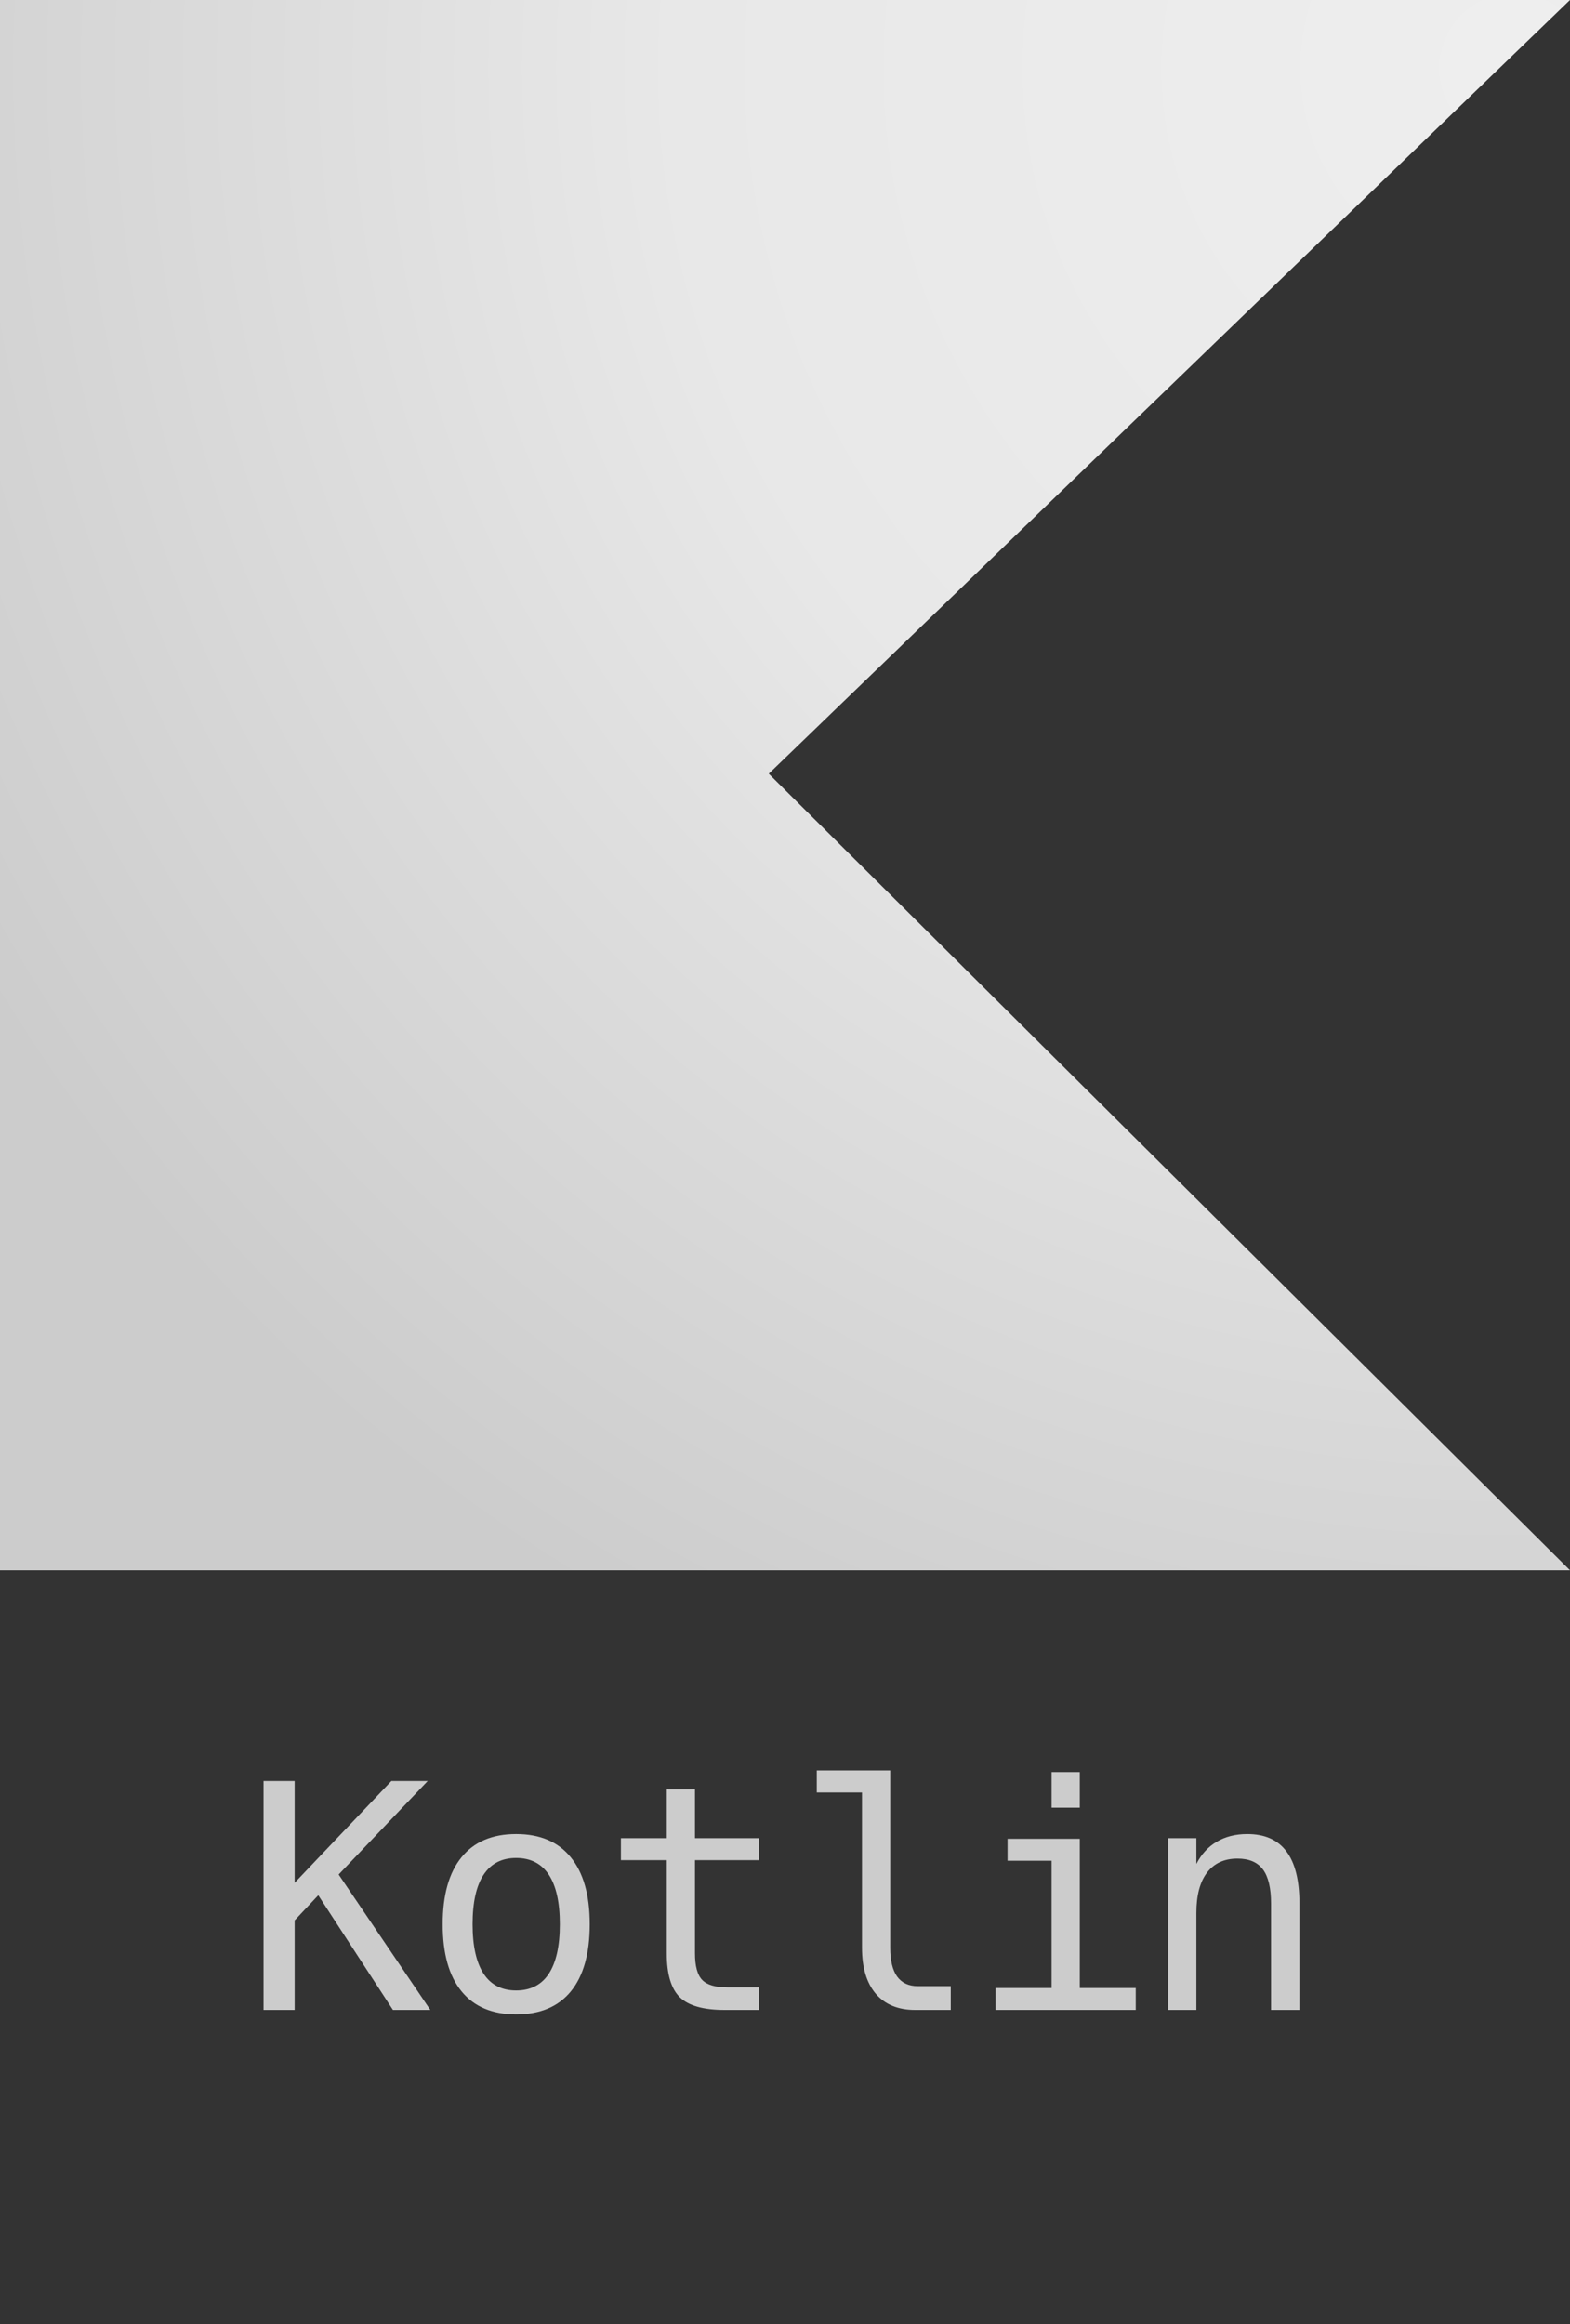
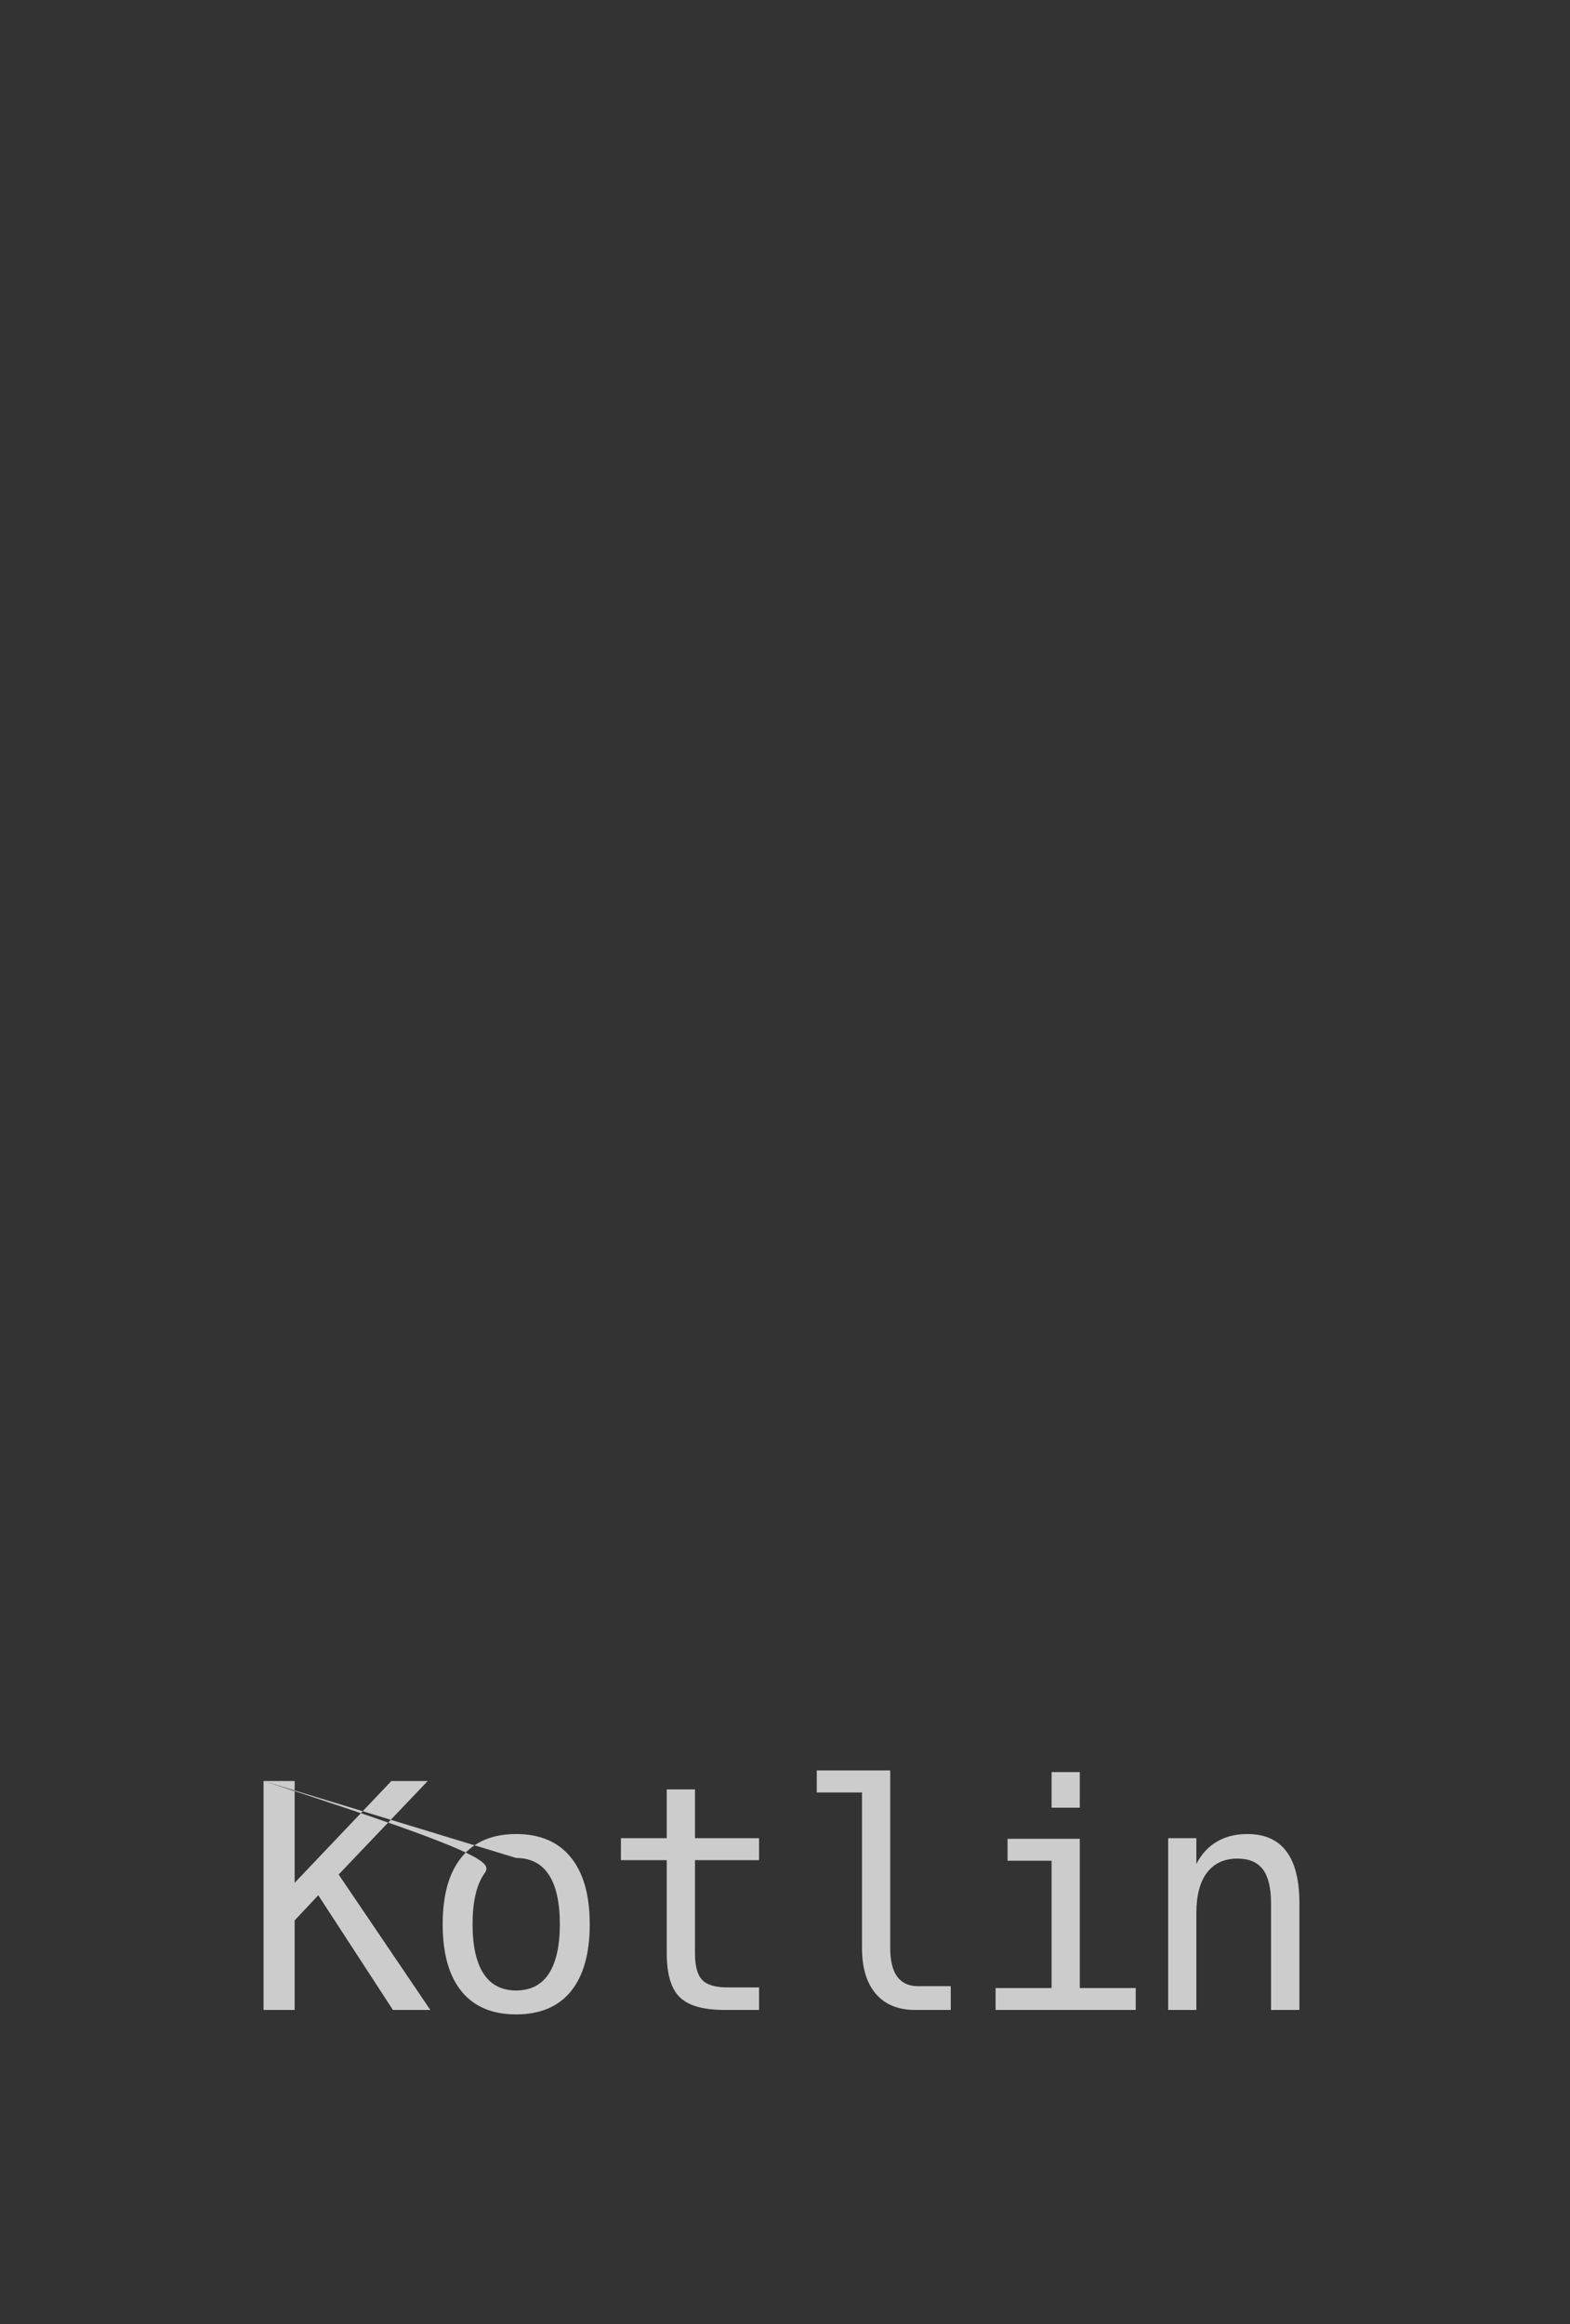
<svg xmlns="http://www.w3.org/2000/svg" width="50" height="74" viewBox="0 0 50 74" fill="none">
  <rect x="0" y="0" width="50" height="74" fill="#333333" stroke="none" />
-   <path d="M50 50H0V0H50L24.483 24.637L50 50Z" fill="url(#paint0_radial_4386_1217)" />
-   <path d="M8.393 56.71H9.384V59.952L12.465 56.71H13.622L10.785 59.688L13.705 64H12.514L10.136 60.348L9.384 61.148V64H8.393V56.71ZM16.437 59.161C15.981 59.161 15.636 59.339 15.402 59.693C15.168 60.048 15.05 60.574 15.05 61.27C15.05 61.964 15.168 62.49 15.402 62.848C15.636 63.203 15.981 63.38 16.437 63.38C16.896 63.38 17.243 63.203 17.477 62.848C17.711 62.49 17.829 61.964 17.829 61.27C17.829 60.574 17.711 60.048 17.477 59.693C17.243 59.339 16.896 59.161 16.437 59.161ZM16.437 58.399C17.195 58.399 17.775 58.645 18.175 59.137C18.579 59.628 18.781 60.34 18.781 61.27C18.781 62.205 18.581 62.918 18.18 63.409C17.78 63.898 17.199 64.142 16.437 64.142C15.679 64.142 15.099 63.898 14.699 63.409C14.298 62.918 14.098 62.205 14.098 61.27C14.098 60.34 14.298 59.628 14.699 59.137C15.099 58.645 15.679 58.399 16.437 58.399ZM22.133 56.978V58.531H24.174V59.23H22.133V62.198C22.133 62.602 22.209 62.883 22.362 63.043C22.515 63.203 22.782 63.282 23.163 63.282H24.174V64H23.075C22.401 64 21.926 63.865 21.649 63.595C21.373 63.325 21.234 62.859 21.234 62.198V59.23H19.774V58.531H21.234V56.978H22.133ZM28.351 62.023C28.351 62.426 28.424 62.73 28.57 62.935C28.72 63.141 28.94 63.243 29.23 63.243H30.279V64H29.142C28.605 64 28.188 63.829 27.892 63.487C27.599 63.142 27.452 62.654 27.452 62.023V57.076H26.012V56.373H28.351V62.023ZM32.088 58.551H34.388V63.302H36.17V64H31.707V63.302H33.49V59.249H32.088V58.551ZM33.49 56.427H34.388V57.56H33.49V56.427ZM41.383 60.611V64H40.479V60.611C40.479 60.12 40.393 59.758 40.221 59.527C40.048 59.296 39.778 59.181 39.41 59.181C38.99 59.181 38.666 59.33 38.438 59.63C38.214 59.926 38.101 60.352 38.101 60.909V64H37.203V58.531H38.101V59.352C38.261 59.039 38.477 58.803 38.751 58.644C39.024 58.481 39.348 58.399 39.722 58.399C40.279 58.399 40.694 58.583 40.968 58.951C41.244 59.316 41.383 59.869 41.383 60.611Z" fill="#CCCCCC" />
+   <path d="M8.393 56.71H9.384V59.952L12.465 56.71H13.622L10.785 59.688L13.705 64H12.514L10.136 60.348L9.384 61.148V64H8.393V56.71ZC15.981 59.161 15.636 59.339 15.402 59.693C15.168 60.048 15.05 60.574 15.05 61.27C15.05 61.964 15.168 62.49 15.402 62.848C15.636 63.203 15.981 63.38 16.437 63.38C16.896 63.38 17.243 63.203 17.477 62.848C17.711 62.49 17.829 61.964 17.829 61.27C17.829 60.574 17.711 60.048 17.477 59.693C17.243 59.339 16.896 59.161 16.437 59.161ZM16.437 58.399C17.195 58.399 17.775 58.645 18.175 59.137C18.579 59.628 18.781 60.34 18.781 61.27C18.781 62.205 18.581 62.918 18.18 63.409C17.78 63.898 17.199 64.142 16.437 64.142C15.679 64.142 15.099 63.898 14.699 63.409C14.298 62.918 14.098 62.205 14.098 61.27C14.098 60.34 14.298 59.628 14.699 59.137C15.099 58.645 15.679 58.399 16.437 58.399ZM22.133 56.978V58.531H24.174V59.23H22.133V62.198C22.133 62.602 22.209 62.883 22.362 63.043C22.515 63.203 22.782 63.282 23.163 63.282H24.174V64H23.075C22.401 64 21.926 63.865 21.649 63.595C21.373 63.325 21.234 62.859 21.234 62.198V59.23H19.774V58.531H21.234V56.978H22.133ZM28.351 62.023C28.351 62.426 28.424 62.73 28.57 62.935C28.72 63.141 28.94 63.243 29.23 63.243H30.279V64H29.142C28.605 64 28.188 63.829 27.892 63.487C27.599 63.142 27.452 62.654 27.452 62.023V57.076H26.012V56.373H28.351V62.023ZM32.088 58.551H34.388V63.302H36.17V64H31.707V63.302H33.49V59.249H32.088V58.551ZM33.49 56.427H34.388V57.56H33.49V56.427ZM41.383 60.611V64H40.479V60.611C40.479 60.12 40.393 59.758 40.221 59.527C40.048 59.296 39.778 59.181 39.41 59.181C38.99 59.181 38.666 59.33 38.438 59.63C38.214 59.926 38.101 60.352 38.101 60.909V64H37.203V58.531H38.101V59.352C38.261 59.039 38.477 58.803 38.751 58.644C39.024 58.481 39.348 58.399 39.722 58.399C40.279 58.399 40.694 58.583 40.968 58.951C41.244 59.316 41.383 59.869 41.383 60.611Z" fill="#CCCCCC" />
  <defs>
    <radialGradient id="paint0_radial_4386_1217" cx="0" cy="0" r="1" gradientUnits="userSpaceOnUse" gradientTransform="translate(48.337 2.055) scale(57.274)">
      <stop offset="0.003" stop-color="#EEEEEE" />
      <stop offset="0.469" stop-color="#E8E8E8" />
      <stop offset="1" stop-color="#CCCCCC" />
    </radialGradient>
  </defs>
</svg>